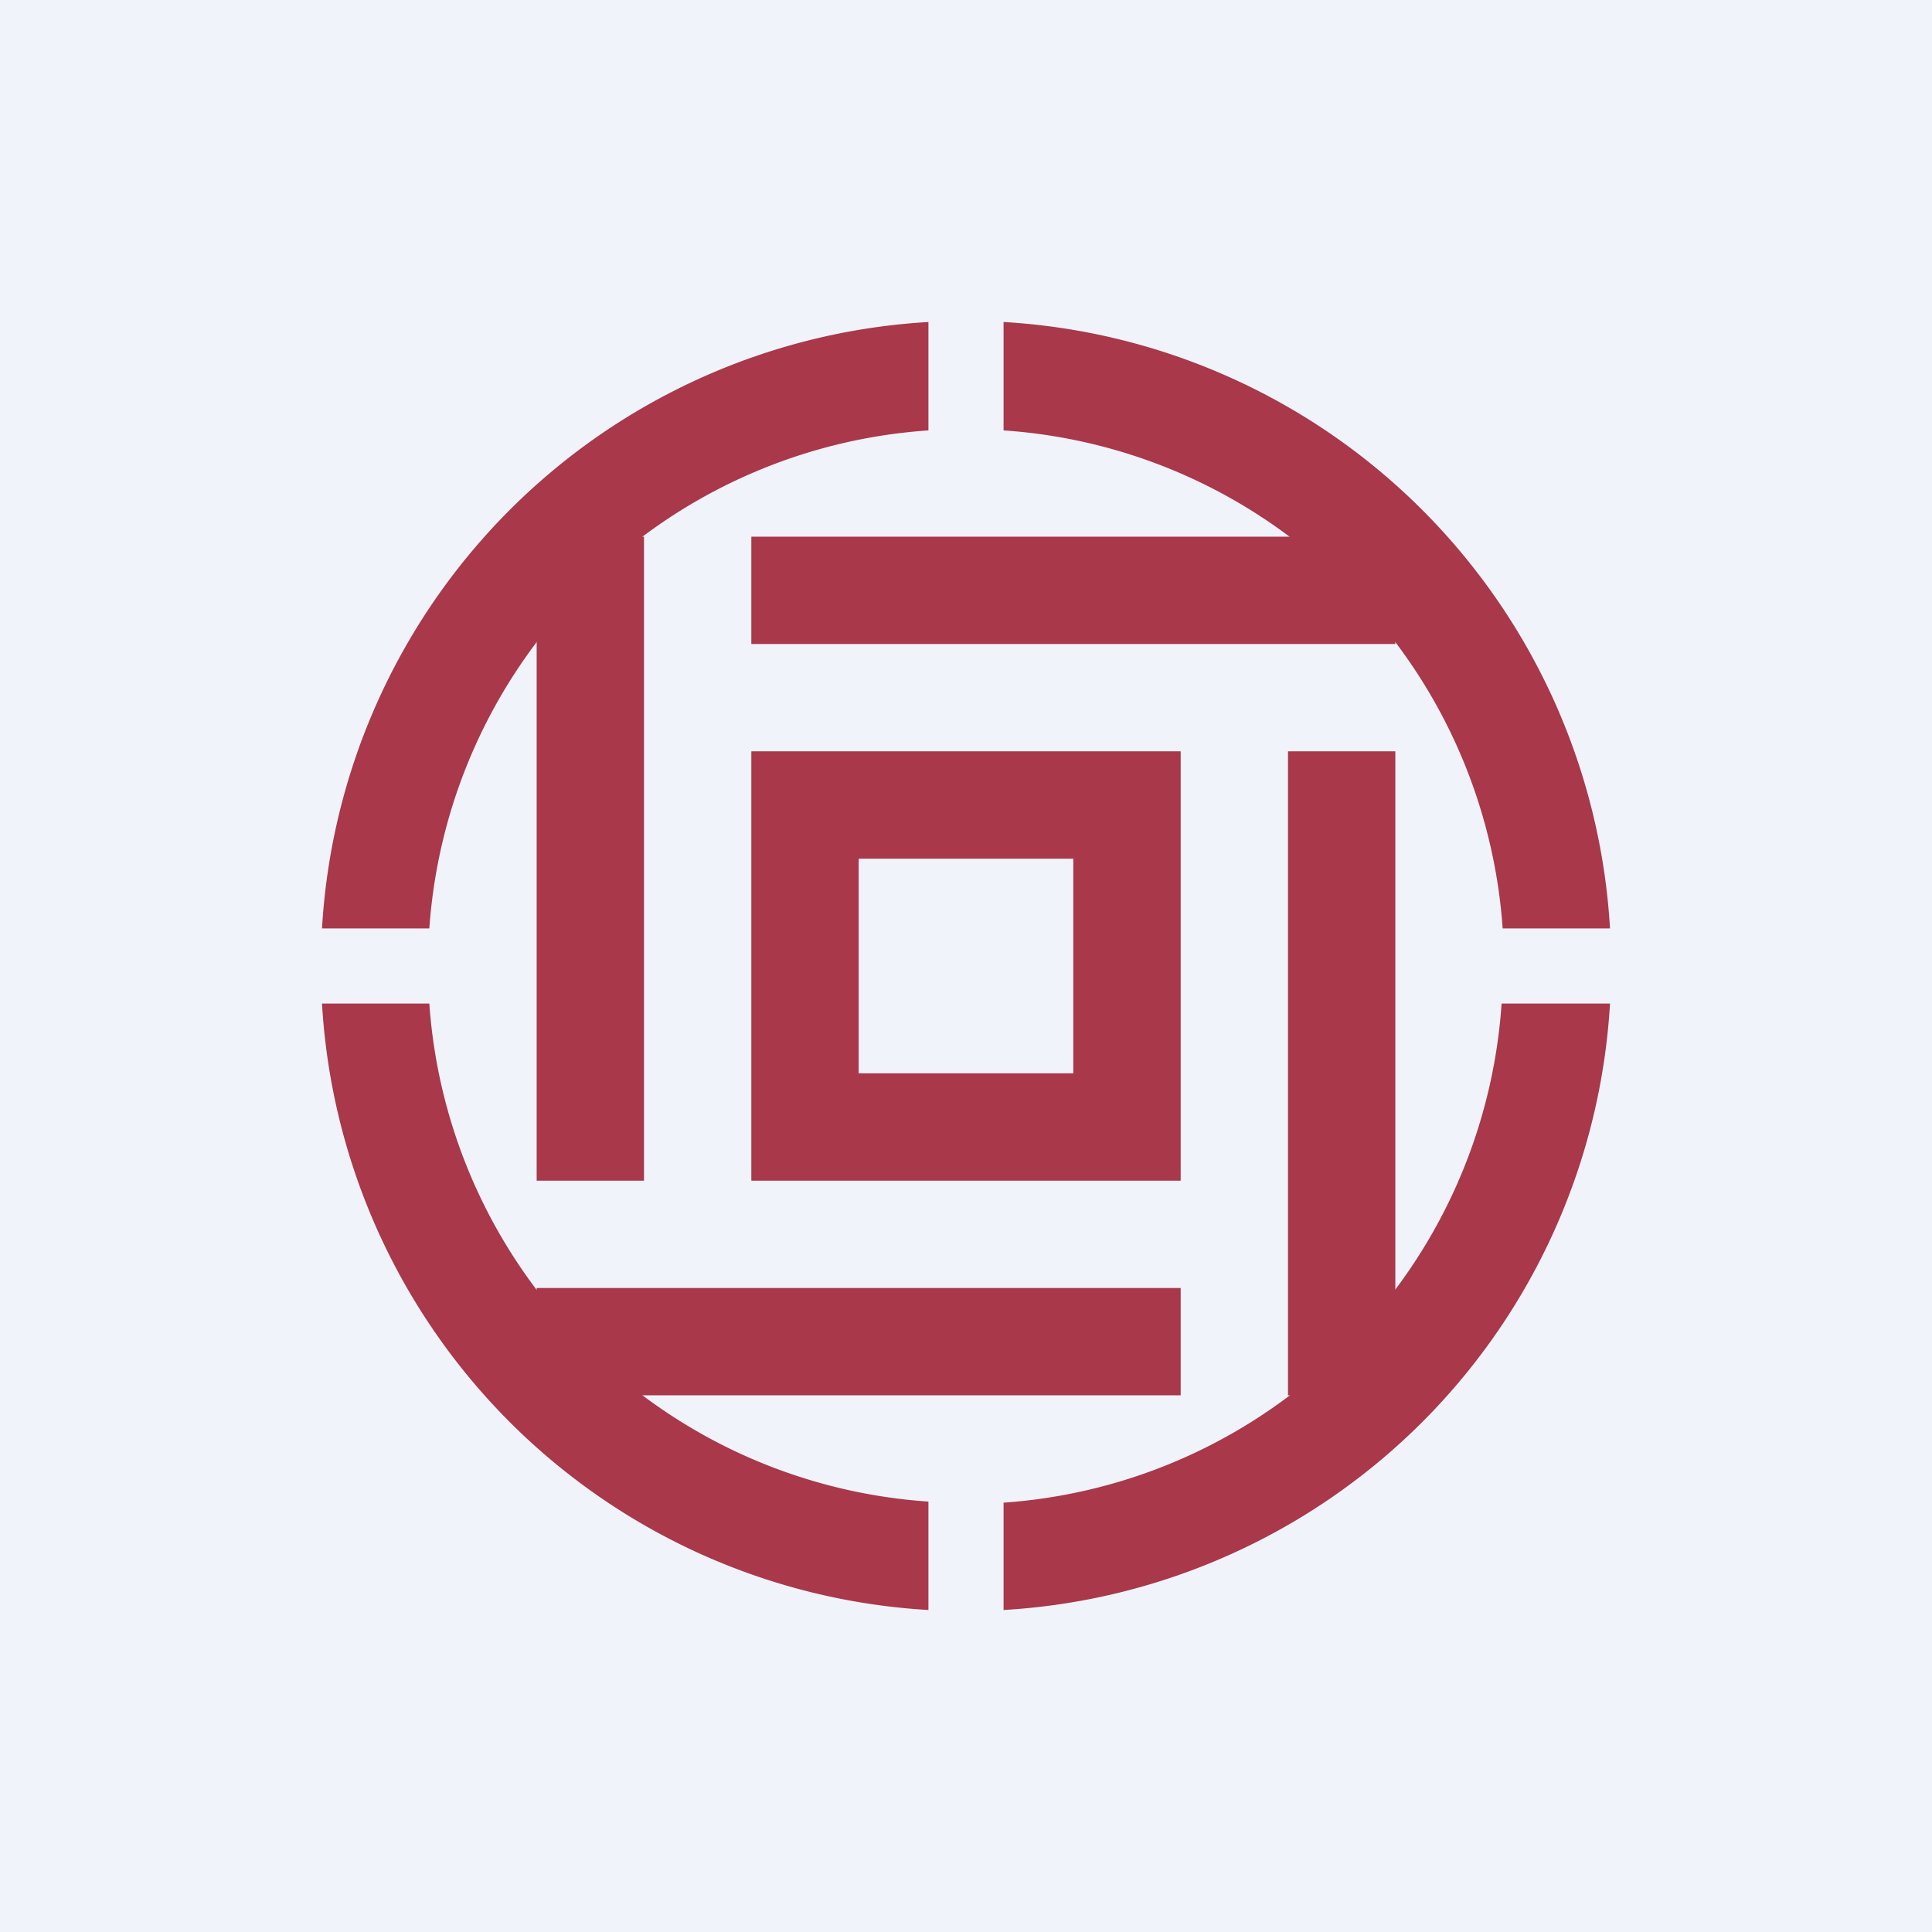
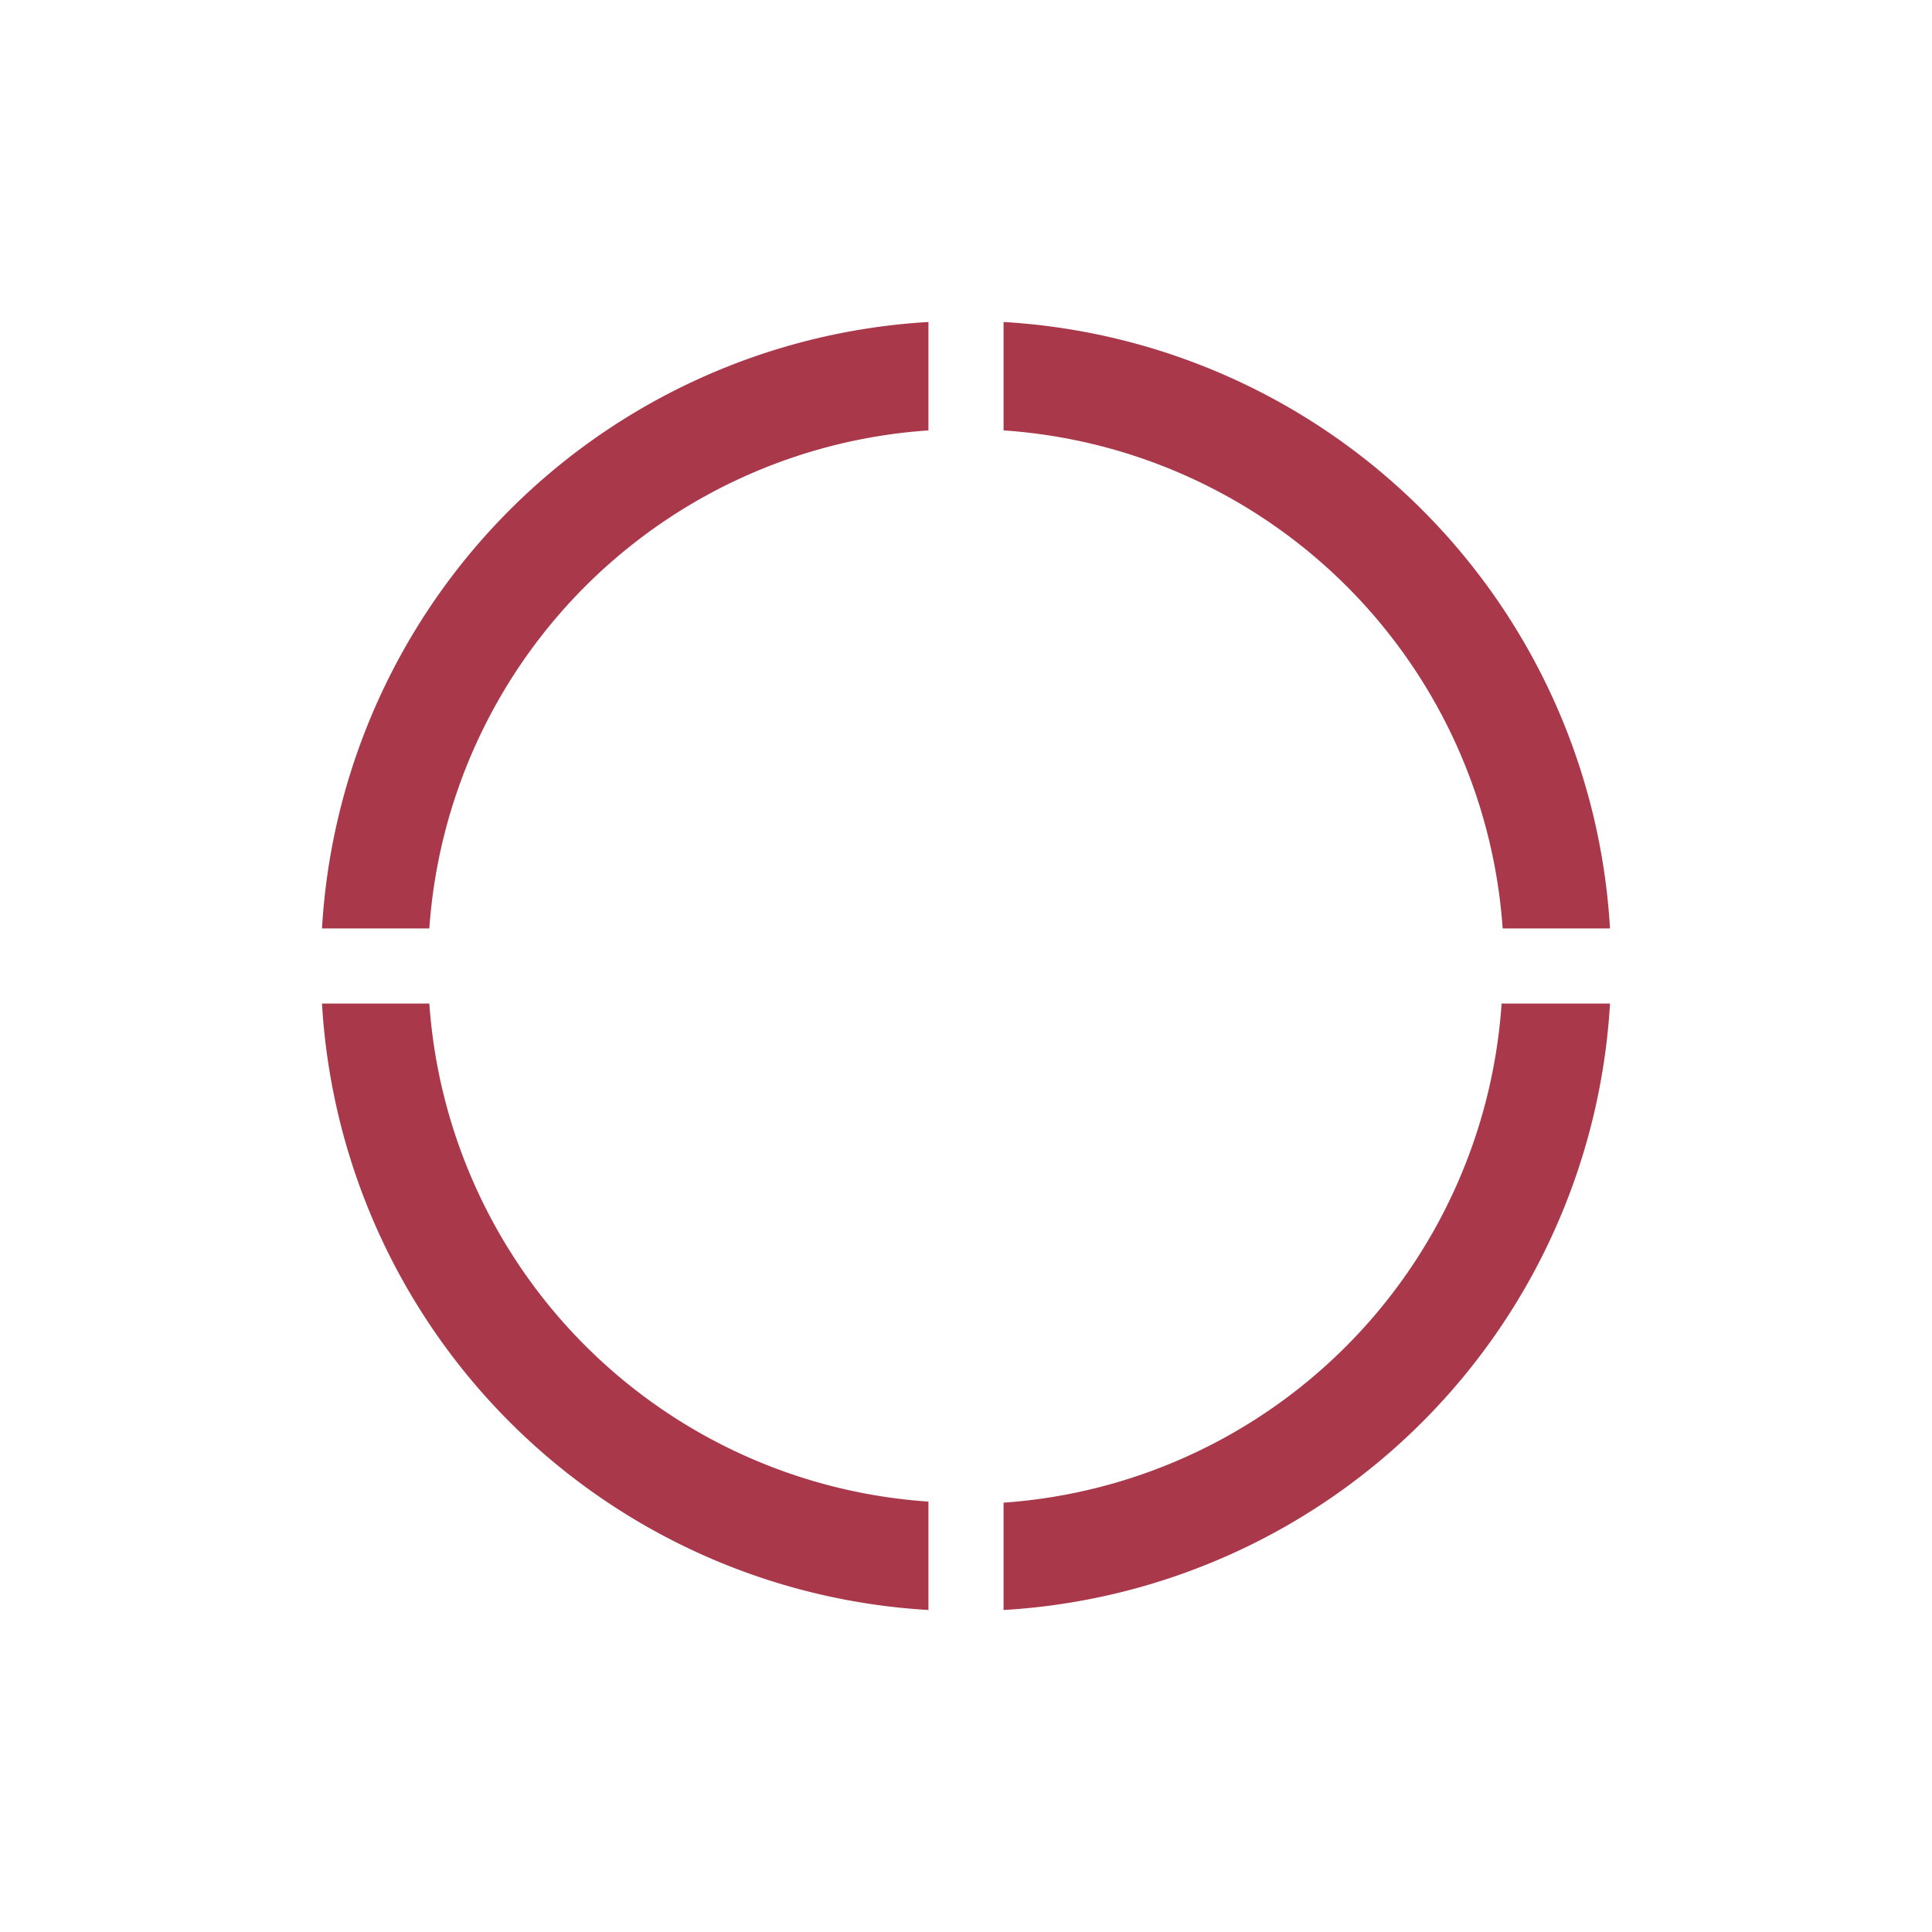
<svg xmlns="http://www.w3.org/2000/svg" width="18" height="18" viewBox="0 0 18 18">
-   <path fill="#F0F3FA" d="M0 0h18v18H0z" />
  <path d="M3 8.65A6.01 6.01 0 0 1 8.65 3v1.01A5 5 0 0 0 4 8.65H3Zm0 .7A6.01 6.01 0 0 0 8.65 15v-1.01A5 5 0 0 1 4 9.35H3Zm10.99 0A5 5 0 0 1 9.35 14V15A6.01 6.01 0 0 0 15 9.35h-1.01Zm1.01-.7A6.01 6.01 0 0 0 9.35 3v1.01A5 5 0 0 1 14 8.65H15Z" fill="#A9384A" />
-   <path fill="#A9384A" d="M5 5h1v6H5zM12 7h1v6h-1zM5 13v-1h6v1zM7 6V5h6v1z" />
-   <path fill-rule="evenodd" d="M11 7H7v4h4V7Zm-1 1H8v2h2V8Z" fill="#A9384A" />
</svg>